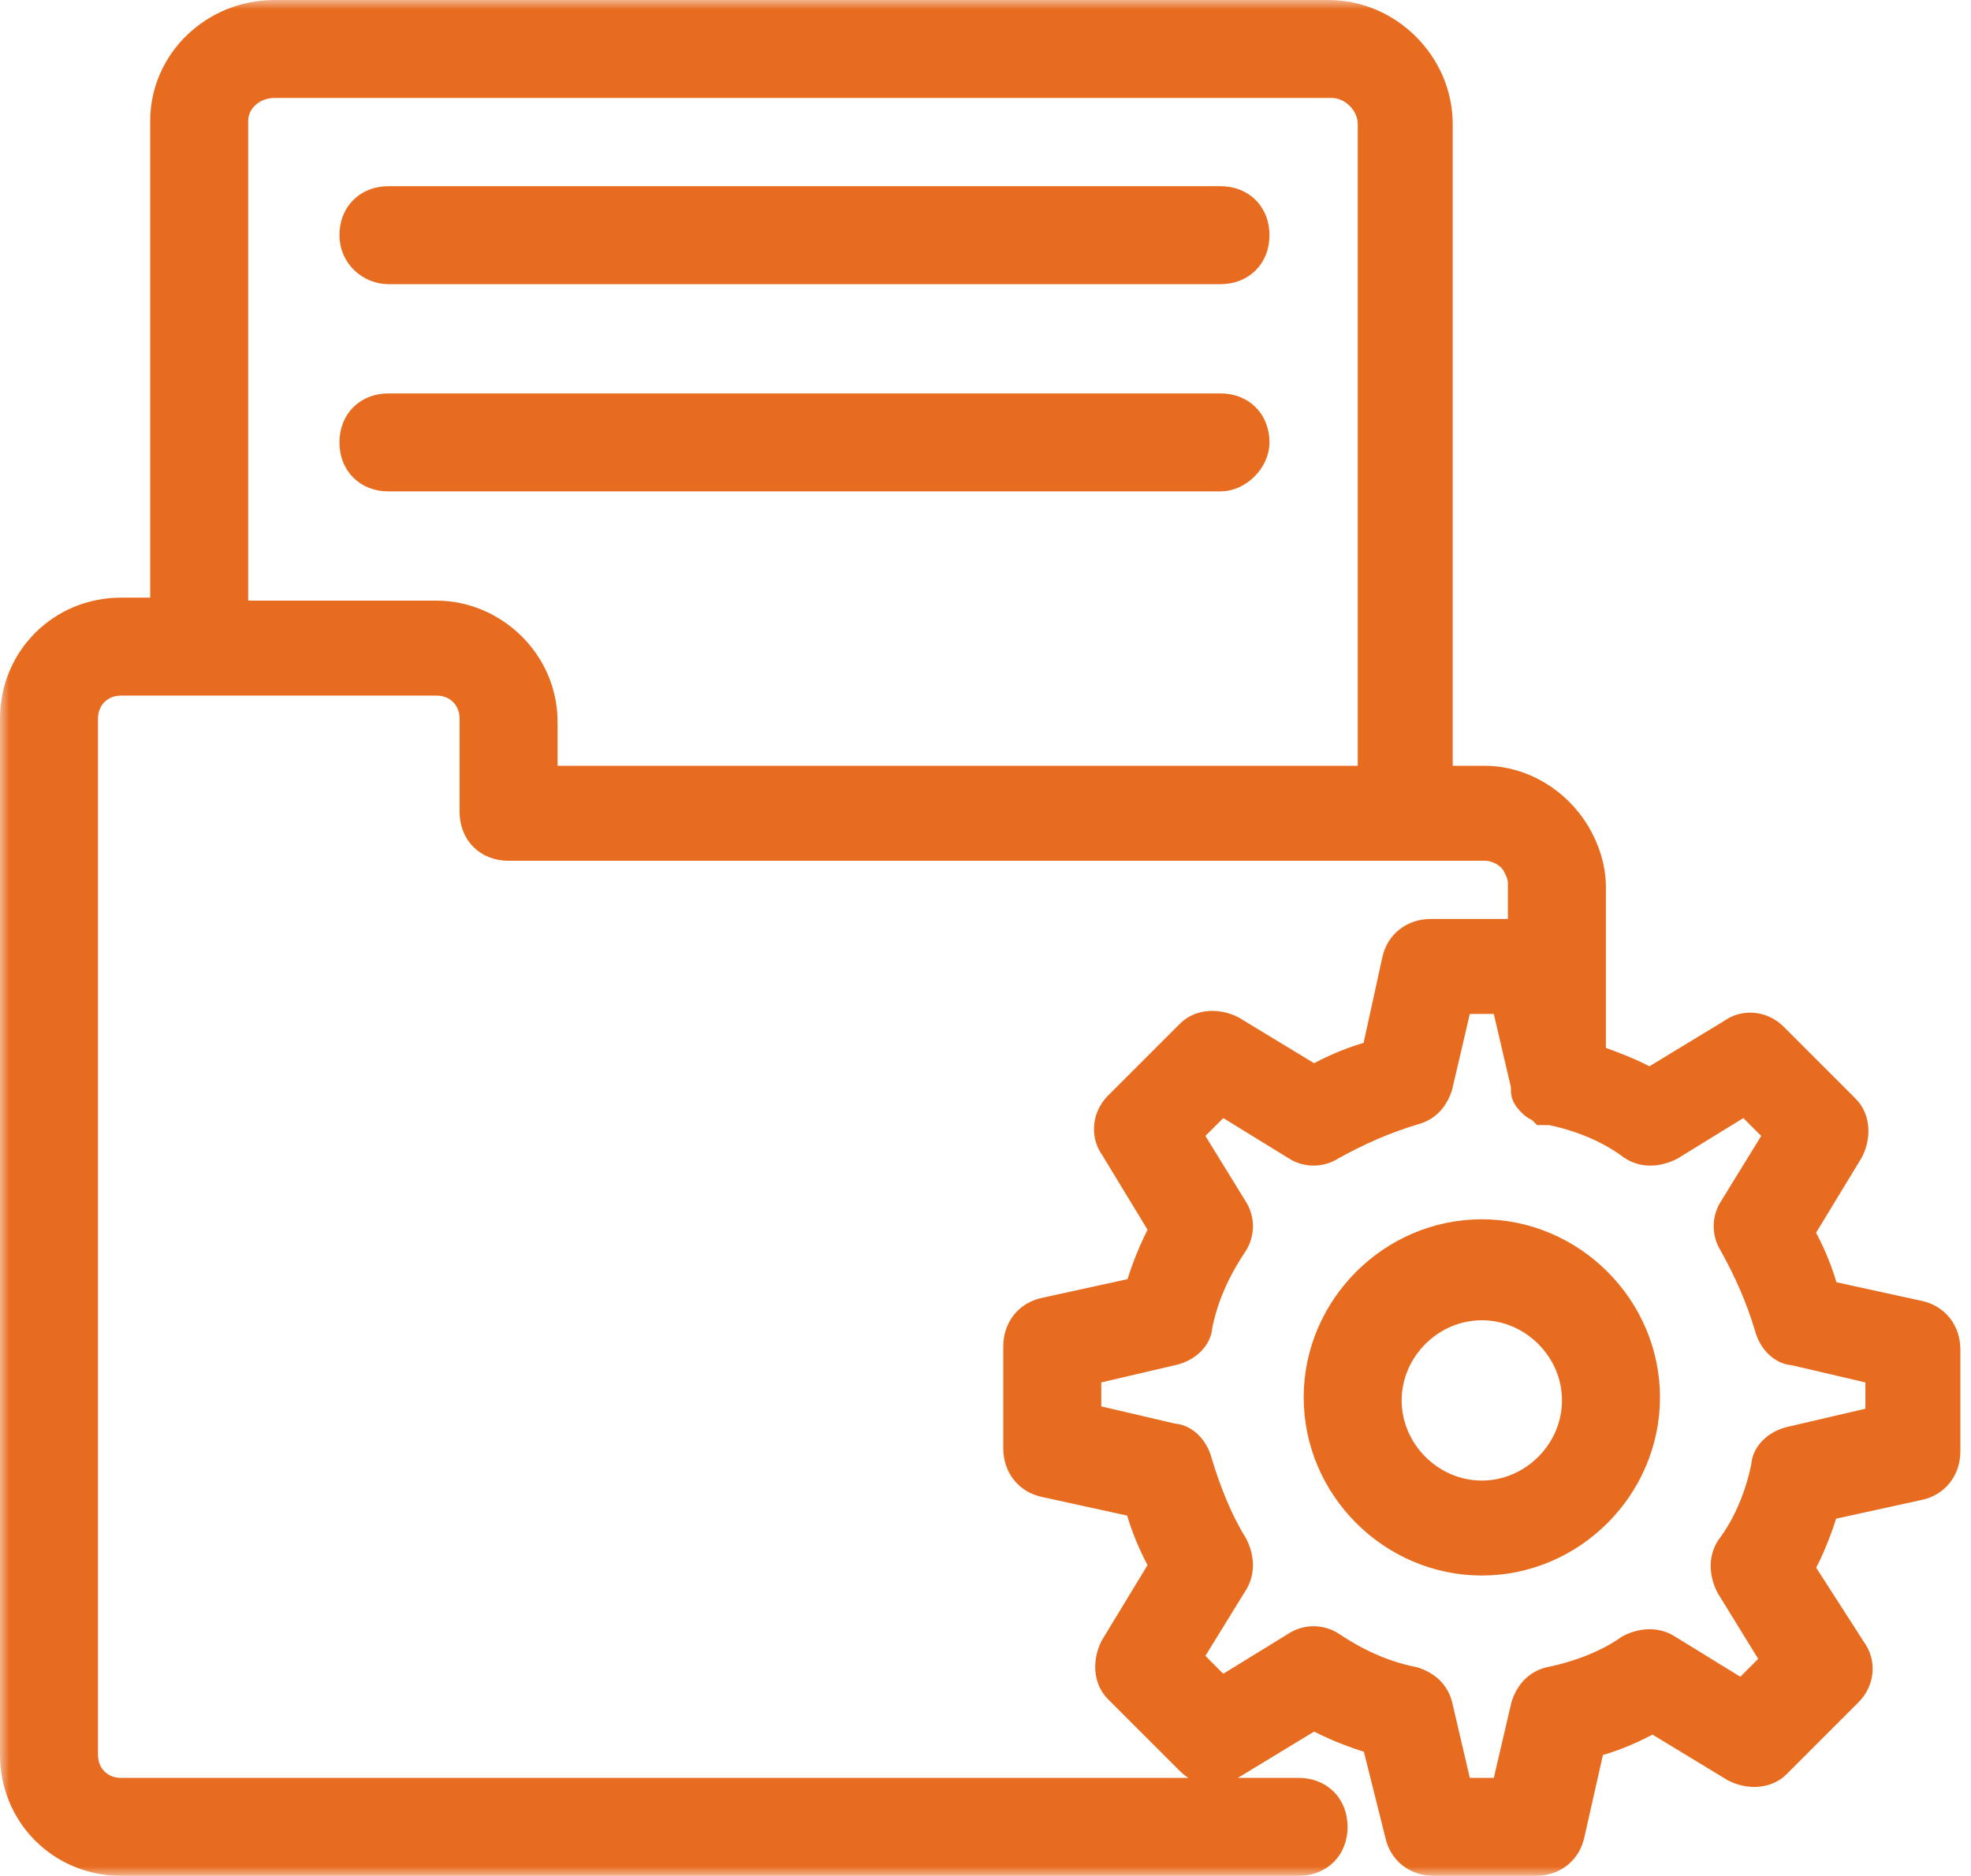
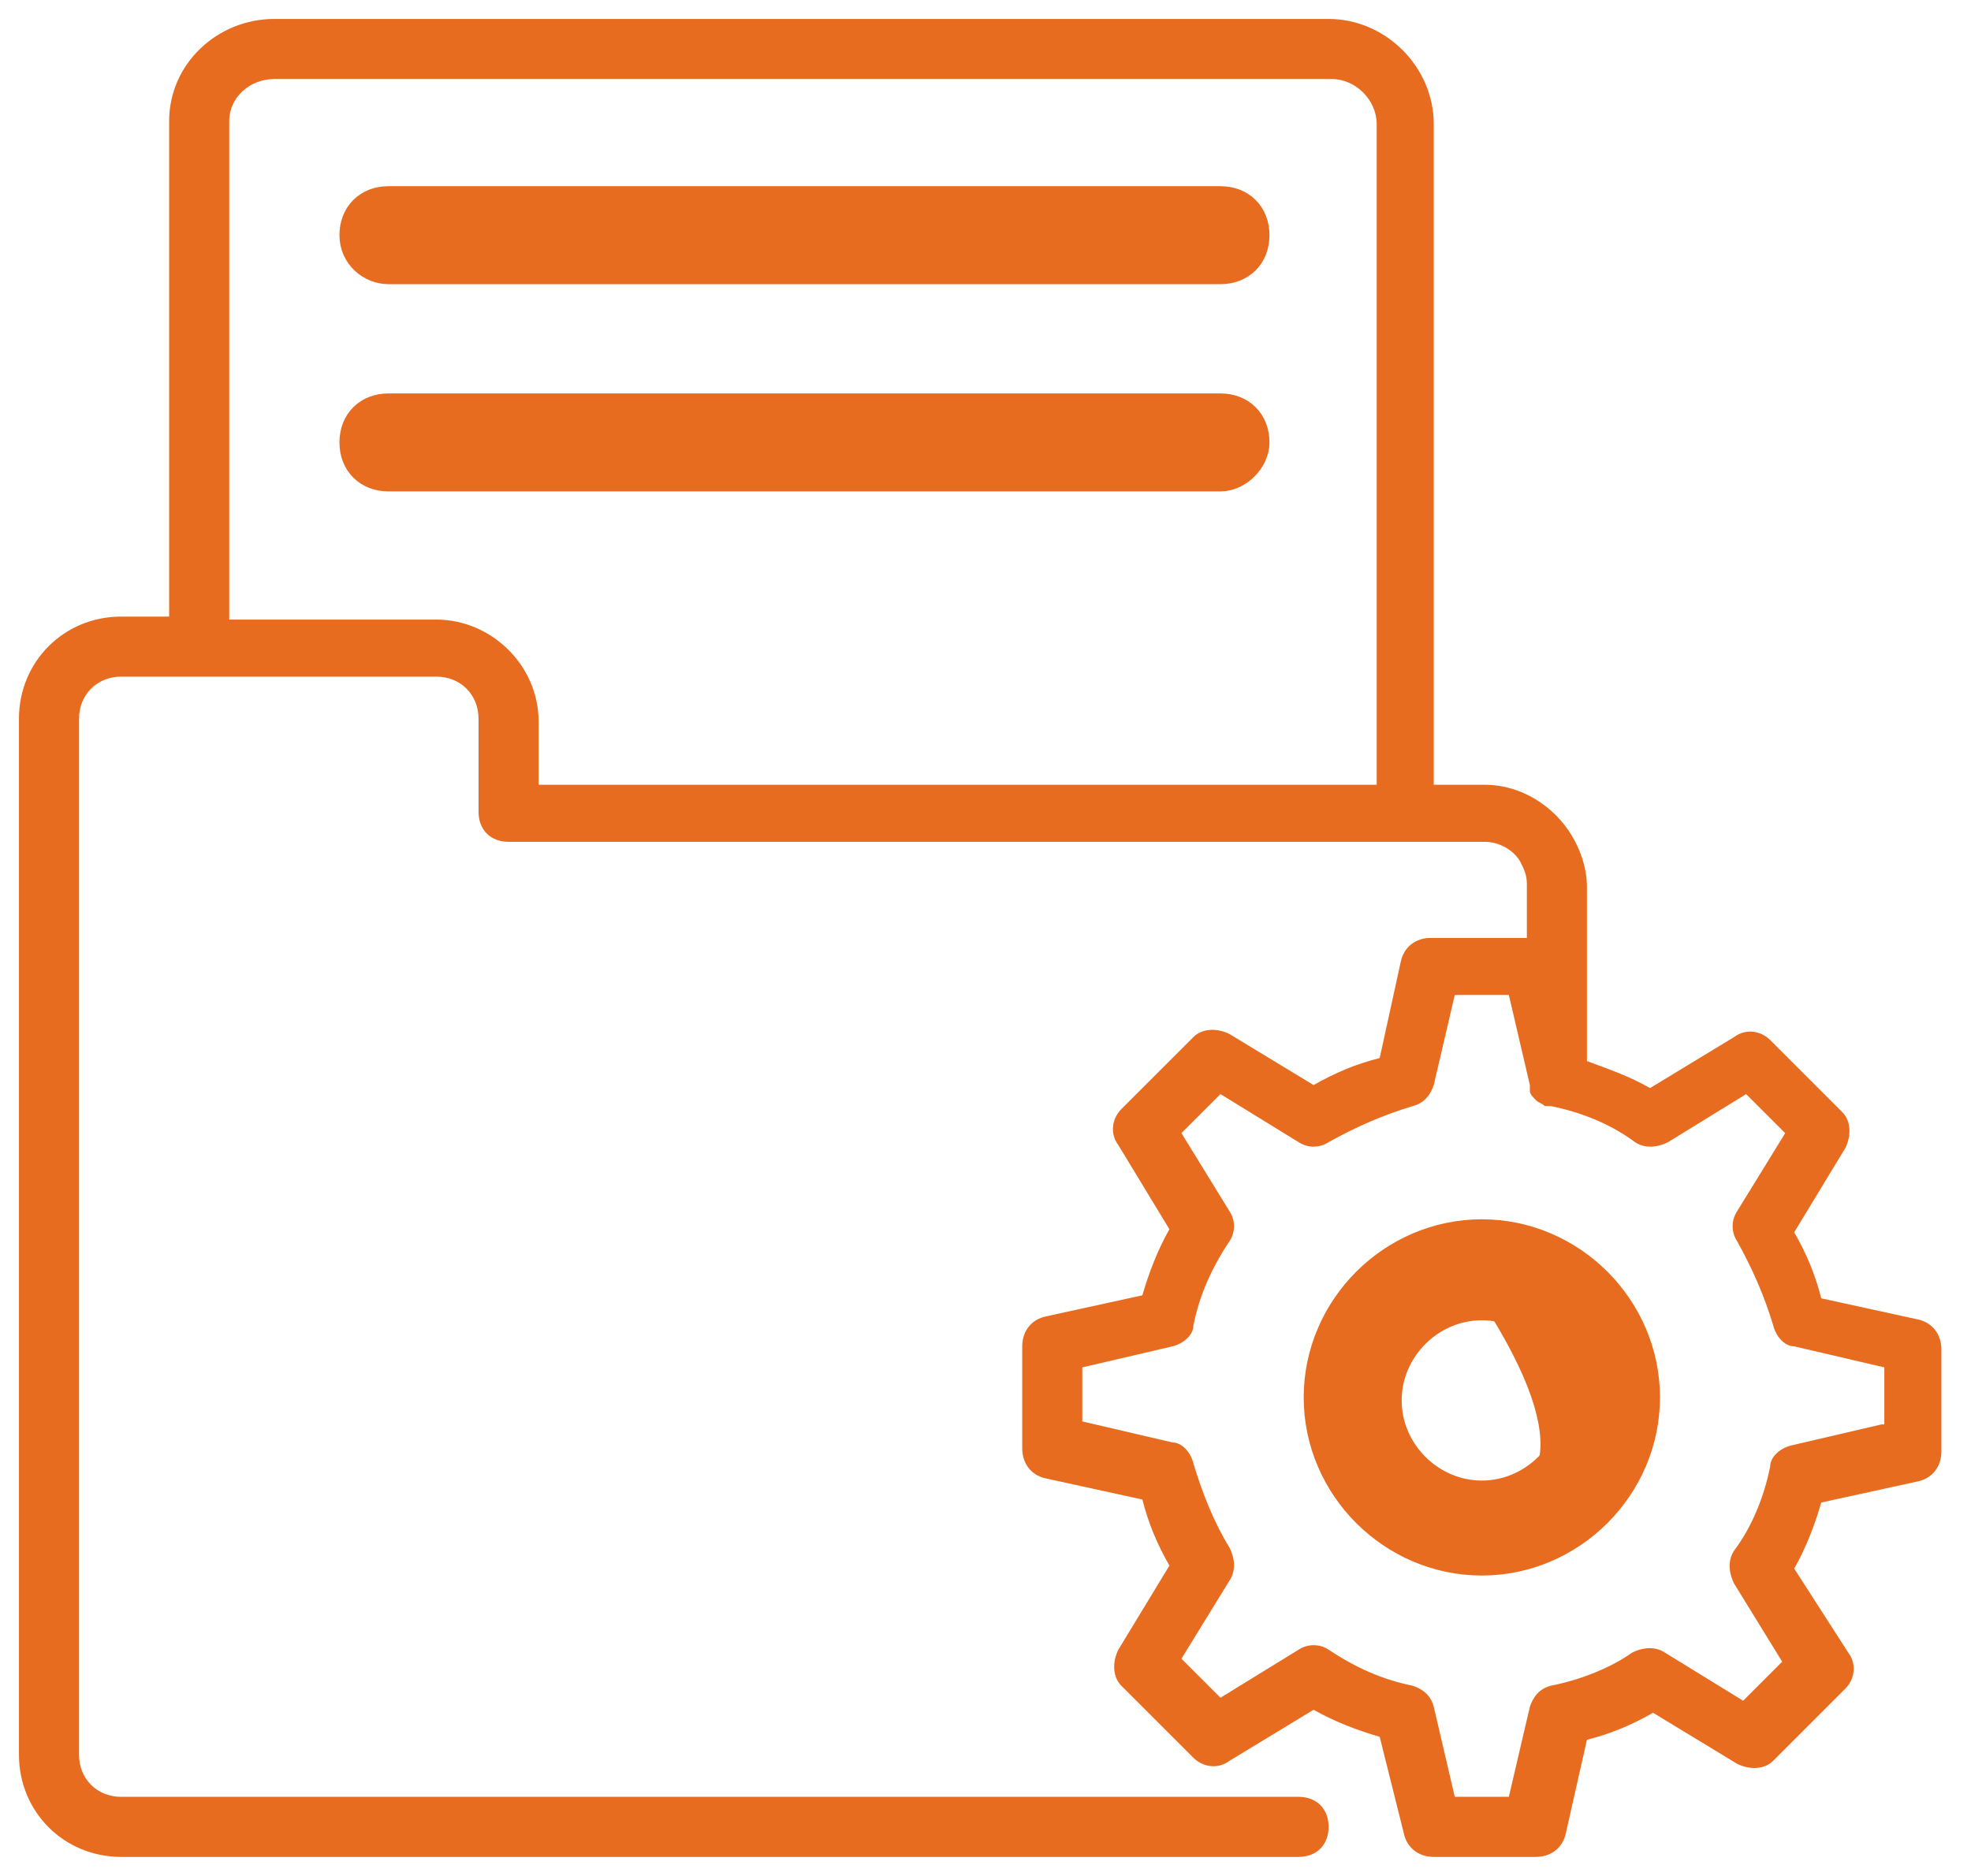
<svg xmlns="http://www.w3.org/2000/svg" width="104" height="99" viewBox="0 0 104 99" fill="none">
  <mask id="path-1-outside-1_791_1811" maskUnits="userSpaceOnUse" x="0" y="0" width="104" height="99" fill="black">
    <rect fill="white" width="104" height="99" />
    <path d="M20.496 13.997H64.399C65.35 13.997 65.984 13.363 65.984 12.412C65.984 11.461 65.35 10.827 64.399 10.827H20.496C19.545 10.827 18.911 11.461 18.911 12.412C18.911 13.363 19.703 13.997 20.496 13.997Z" />
    <path d="M65.984 23.349C65.984 22.398 65.35 21.764 64.399 21.764H20.496C19.545 21.764 18.911 22.398 18.911 23.349C18.911 24.3 19.545 24.934 20.496 24.934H64.399C65.192 24.934 65.984 24.141 65.984 23.349Z" />
-     <path d="M101.17 69.629L96.098 68.52C95.781 67.252 95.306 66.142 94.672 65.033L97.366 60.595C97.683 59.961 97.683 59.168 97.207 58.693L93.404 54.889C92.928 54.413 92.136 54.255 91.502 54.73L87.064 57.425C85.954 56.791 85.003 56.474 83.735 55.998V46.806C83.735 45.855 83.418 44.904 82.943 44.111C81.992 42.526 80.248 41.417 78.346 41.417H75.652V6.547C75.652 3.536 73.116 1 70.105 1H14.472C11.461 1 8.925 3.377 8.925 6.389V32.541H6.389C3.377 32.541 1 34.918 1 37.93V92.611C1 95.623 3.377 98 6.389 98H68.52C69.471 98 70.105 97.366 70.105 96.415C70.105 95.464 69.471 94.83 68.52 94.83H6.389C5.121 94.83 4.17 93.879 4.17 92.611V37.93C4.17 36.662 5.121 35.711 6.389 35.711H23.031C24.299 35.711 25.25 36.662 25.25 37.93V42.843C25.25 43.794 25.884 44.428 26.835 44.428H78.346C79.139 44.428 79.931 44.904 80.248 45.538C80.407 45.855 80.565 46.172 80.565 46.647V49.5H75.493C74.701 49.5 74.067 49.975 73.909 50.768L72.799 55.84C71.531 56.157 70.422 56.632 69.312 57.266L64.874 54.572C64.24 54.255 63.448 54.255 62.972 54.73L59.168 58.534C58.693 59.01 58.534 59.802 59.01 60.436L61.704 64.874C61.07 65.984 60.595 67.252 60.278 68.361L55.206 69.471C54.413 69.629 53.938 70.263 53.938 71.055V76.444C53.938 77.237 54.413 77.871 55.206 78.029L60.278 79.139C60.595 80.407 61.07 81.516 61.704 82.626L59.01 87.064C58.693 87.698 58.693 88.49 59.168 88.966L62.972 92.77C63.448 93.245 64.24 93.404 64.874 92.928L69.312 90.234C70.422 90.868 71.689 91.343 72.799 91.66L74.067 96.732C74.225 97.525 74.859 98 75.652 98H81.041C81.833 98 82.467 97.525 82.626 96.732L83.735 91.819C85.003 91.502 86.113 91.026 87.222 90.392L91.66 93.087C92.294 93.404 93.087 93.404 93.562 92.928L97.366 89.124C97.841 88.649 98 87.856 97.525 87.222L94.672 82.784C95.306 81.675 95.781 80.407 96.098 79.297L101.17 78.188C101.962 78.029 102.438 77.395 102.438 76.603V71.214C102.438 70.422 101.962 69.788 101.17 69.629ZM23.031 32.699H12.095V6.389C12.095 5.121 13.204 4.17 14.472 4.17H70.263C71.531 4.17 72.641 5.279 72.641 6.547V41.417H28.42V38.088C28.42 35.077 25.884 32.699 23.031 32.699ZM99.268 75.177L94.513 76.286C93.879 76.444 93.404 76.92 93.404 77.395C93.087 78.98 92.453 80.565 91.502 81.833C91.185 82.309 91.185 82.943 91.502 83.577L94.038 87.698L91.977 89.758L87.856 87.222C87.381 86.905 86.747 86.905 86.113 87.222C85.003 88.015 83.418 88.649 81.833 88.966C81.199 89.124 80.882 89.6 80.724 90.075L79.614 94.83H76.761L75.652 90.075C75.493 89.441 75.018 89.124 74.543 88.966C72.957 88.649 71.531 88.015 70.105 87.064C69.629 86.747 68.995 86.747 68.52 87.064L64.399 89.6L62.338 87.539L64.874 83.418C65.191 82.943 65.191 82.309 64.874 81.675C64.082 80.407 63.448 78.822 62.972 77.237C62.814 76.603 62.338 76.127 61.863 76.127L57.108 75.018V72.165L61.863 71.055C62.497 70.897 62.972 70.422 62.972 69.946C63.289 68.361 63.923 66.935 64.874 65.508C65.191 65.033 65.191 64.399 64.874 63.923L62.338 59.802L64.399 57.742L68.52 60.278C68.995 60.595 69.629 60.595 70.105 60.278C71.531 59.485 72.957 58.851 74.543 58.376C75.177 58.217 75.493 57.742 75.652 57.266L76.761 52.511H79.614L80.724 57.266V57.583C80.724 57.742 80.882 57.9 81.041 58.059C81.199 58.217 81.358 58.217 81.516 58.376H81.833C83.418 58.693 85.003 59.327 86.271 60.278C86.747 60.595 87.381 60.595 88.015 60.278L92.136 57.742L94.196 59.802L91.66 63.923C91.343 64.399 91.343 65.033 91.66 65.508C92.453 66.935 93.087 68.361 93.562 69.946C93.721 70.58 94.196 71.055 94.672 71.055L99.427 72.165V75.177H99.268Z" />
    <path d="M78.189 65.349C73.593 65.349 69.789 69.153 69.789 73.75C69.789 78.346 73.593 82.15 78.189 82.15C82.785 82.15 86.589 78.346 86.589 73.75C86.589 69.153 82.785 65.349 78.189 65.349ZM78.189 79.138C75.336 79.138 72.959 76.761 72.959 73.908C72.959 71.055 75.336 68.678 78.189 68.678C81.042 68.678 83.419 71.055 83.419 73.908C83.419 76.761 81.042 79.138 78.189 79.138Z" />
  </mask>
  <path d="M20.496 13.997H64.399C65.35 13.997 65.984 13.363 65.984 12.412C65.984 11.461 65.35 10.827 64.399 10.827H20.496C19.545 10.827 18.911 11.461 18.911 12.412C18.911 13.363 19.703 13.997 20.496 13.997Z" fill="#E76C20" />
  <path d="M65.984 23.349C65.984 22.398 65.35 21.764 64.399 21.764H20.496C19.545 21.764 18.911 22.398 18.911 23.349C18.911 24.3 19.545 24.934 20.496 24.934H64.399C65.192 24.934 65.984 24.141 65.984 23.349Z" fill="#E76C20" />
  <path d="M101.17 69.629L96.098 68.52C95.781 67.252 95.306 66.142 94.672 65.033L97.366 60.595C97.683 59.961 97.683 59.168 97.207 58.693L93.404 54.889C92.928 54.413 92.136 54.255 91.502 54.73L87.064 57.425C85.954 56.791 85.003 56.474 83.735 55.998V46.806C83.735 45.855 83.418 44.904 82.943 44.111C81.992 42.526 80.248 41.417 78.346 41.417H75.652V6.547C75.652 3.536 73.116 1 70.105 1H14.472C11.461 1 8.925 3.377 8.925 6.389V32.541H6.389C3.377 32.541 1 34.918 1 37.93V92.611C1 95.623 3.377 98 6.389 98H68.52C69.471 98 70.105 97.366 70.105 96.415C70.105 95.464 69.471 94.83 68.52 94.83H6.389C5.121 94.83 4.17 93.879 4.17 92.611V37.93C4.17 36.662 5.121 35.711 6.389 35.711H23.031C24.299 35.711 25.25 36.662 25.25 37.93V42.843C25.25 43.794 25.884 44.428 26.835 44.428H78.346C79.139 44.428 79.931 44.904 80.248 45.538C80.407 45.855 80.565 46.172 80.565 46.647V49.5H75.493C74.701 49.5 74.067 49.975 73.909 50.768L72.799 55.84C71.531 56.157 70.422 56.632 69.312 57.266L64.874 54.572C64.24 54.255 63.448 54.255 62.972 54.73L59.168 58.534C58.693 59.01 58.534 59.802 59.01 60.436L61.704 64.874C61.07 65.984 60.595 67.252 60.278 68.361L55.206 69.471C54.413 69.629 53.938 70.263 53.938 71.055V76.444C53.938 77.237 54.413 77.871 55.206 78.029L60.278 79.139C60.595 80.407 61.07 81.516 61.704 82.626L59.01 87.064C58.693 87.698 58.693 88.49 59.168 88.966L62.972 92.77C63.448 93.245 64.24 93.404 64.874 92.928L69.312 90.234C70.422 90.868 71.689 91.343 72.799 91.66L74.067 96.732C74.225 97.525 74.859 98 75.652 98H81.041C81.833 98 82.467 97.525 82.626 96.732L83.735 91.819C85.003 91.502 86.113 91.026 87.222 90.392L91.66 93.087C92.294 93.404 93.087 93.404 93.562 92.928L97.366 89.124C97.841 88.649 98 87.856 97.525 87.222L94.672 82.784C95.306 81.675 95.781 80.407 96.098 79.297L101.17 78.188C101.962 78.029 102.438 77.395 102.438 76.603V71.214C102.438 70.422 101.962 69.788 101.17 69.629ZM23.031 32.699H12.095V6.389C12.095 5.121 13.204 4.17 14.472 4.17H70.263C71.531 4.17 72.641 5.279 72.641 6.547V41.417H28.42V38.088C28.42 35.077 25.884 32.699 23.031 32.699ZM99.268 75.177L94.513 76.286C93.879 76.444 93.404 76.92 93.404 77.395C93.087 78.98 92.453 80.565 91.502 81.833C91.185 82.309 91.185 82.943 91.502 83.577L94.038 87.698L91.977 89.758L87.856 87.222C87.381 86.905 86.747 86.905 86.113 87.222C85.003 88.015 83.418 88.649 81.833 88.966C81.199 89.124 80.882 89.6 80.724 90.075L79.614 94.83H76.761L75.652 90.075C75.493 89.441 75.018 89.124 74.543 88.966C72.957 88.649 71.531 88.015 70.105 87.064C69.629 86.747 68.995 86.747 68.52 87.064L64.399 89.6L62.338 87.539L64.874 83.418C65.191 82.943 65.191 82.309 64.874 81.675C64.082 80.407 63.448 78.822 62.972 77.237C62.814 76.603 62.338 76.127 61.863 76.127L57.108 75.018V72.165L61.863 71.055C62.497 70.897 62.972 70.422 62.972 69.946C63.289 68.361 63.923 66.935 64.874 65.508C65.191 65.033 65.191 64.399 64.874 63.923L62.338 59.802L64.399 57.742L68.52 60.278C68.995 60.595 69.629 60.595 70.105 60.278C71.531 59.485 72.957 58.851 74.543 58.376C75.177 58.217 75.493 57.742 75.652 57.266L76.761 52.511H79.614L80.724 57.266V57.583C80.724 57.742 80.882 57.9 81.041 58.059C81.199 58.217 81.358 58.217 81.516 58.376H81.833C83.418 58.693 85.003 59.327 86.271 60.278C86.747 60.595 87.381 60.595 88.015 60.278L92.136 57.742L94.196 59.802L91.66 63.923C91.343 64.399 91.343 65.033 91.66 65.508C92.453 66.935 93.087 68.361 93.562 69.946C93.721 70.58 94.196 71.055 94.672 71.055L99.427 72.165V75.177H99.268Z" fill="#E76C20" />
-   <path d="M78.189 65.349C73.593 65.349 69.789 69.153 69.789 73.75C69.789 78.346 73.593 82.15 78.189 82.15C82.785 82.15 86.589 78.346 86.589 73.75C86.589 69.153 82.785 65.349 78.189 65.349ZM78.189 79.138C75.336 79.138 72.959 76.761 72.959 73.908C72.959 71.055 75.336 68.678 78.189 68.678C81.042 68.678 83.419 71.055 83.419 73.908C83.419 76.761 81.042 79.138 78.189 79.138Z" fill="#E76C20" />
+   <path d="M78.189 65.349C73.593 65.349 69.789 69.153 69.789 73.75C69.789 78.346 73.593 82.15 78.189 82.15C82.785 82.15 86.589 78.346 86.589 73.75C86.589 69.153 82.785 65.349 78.189 65.349ZM78.189 79.138C75.336 79.138 72.959 76.761 72.959 73.908C72.959 71.055 75.336 68.678 78.189 68.678C83.419 76.761 81.042 79.138 78.189 79.138Z" fill="#E76C20" />
  <path d="M20.496 13.997H64.399C65.35 13.997 65.984 13.363 65.984 12.412C65.984 11.461 65.35 10.827 64.399 10.827H20.496C19.545 10.827 18.911 11.461 18.911 12.412C18.911 13.363 19.703 13.997 20.496 13.997Z" stroke="#E76C20" stroke-width="2" mask="url(#path-1-outside-1_791_1811)" />
  <path d="M65.984 23.349C65.984 22.398 65.35 21.764 64.399 21.764H20.496C19.545 21.764 18.911 22.398 18.911 23.349C18.911 24.3 19.545 24.934 20.496 24.934H64.399C65.192 24.934 65.984 24.141 65.984 23.349Z" stroke="#E76C20" stroke-width="2" mask="url(#path-1-outside-1_791_1811)" />
-   <path d="M101.17 69.629L96.098 68.52C95.781 67.252 95.306 66.142 94.672 65.033L97.366 60.595C97.683 59.961 97.683 59.168 97.207 58.693L93.404 54.889C92.928 54.413 92.136 54.255 91.502 54.73L87.064 57.425C85.954 56.791 85.003 56.474 83.735 55.998V46.806C83.735 45.855 83.418 44.904 82.943 44.111C81.992 42.526 80.248 41.417 78.346 41.417H75.652V6.547C75.652 3.536 73.116 1 70.105 1H14.472C11.461 1 8.925 3.377 8.925 6.389V32.541H6.389C3.377 32.541 1 34.918 1 37.93V92.611C1 95.623 3.377 98 6.389 98H68.52C69.471 98 70.105 97.366 70.105 96.415C70.105 95.464 69.471 94.83 68.52 94.83H6.389C5.121 94.83 4.17 93.879 4.17 92.611V37.93C4.17 36.662 5.121 35.711 6.389 35.711H23.031C24.299 35.711 25.25 36.662 25.25 37.93V42.843C25.25 43.794 25.884 44.428 26.835 44.428H78.346C79.139 44.428 79.931 44.904 80.248 45.538C80.407 45.855 80.565 46.172 80.565 46.647V49.5H75.493C74.701 49.5 74.067 49.975 73.909 50.768L72.799 55.84C71.531 56.157 70.422 56.632 69.312 57.266L64.874 54.572C64.24 54.255 63.448 54.255 62.972 54.73L59.168 58.534C58.693 59.01 58.534 59.802 59.01 60.436L61.704 64.874C61.07 65.984 60.595 67.252 60.278 68.361L55.206 69.471C54.413 69.629 53.938 70.263 53.938 71.055V76.444C53.938 77.237 54.413 77.871 55.206 78.029L60.278 79.139C60.595 80.407 61.07 81.516 61.704 82.626L59.01 87.064C58.693 87.698 58.693 88.49 59.168 88.966L62.972 92.77C63.448 93.245 64.24 93.404 64.874 92.928L69.312 90.234C70.422 90.868 71.689 91.343 72.799 91.66L74.067 96.732C74.225 97.525 74.859 98 75.652 98H81.041C81.833 98 82.467 97.525 82.626 96.732L83.735 91.819C85.003 91.502 86.113 91.026 87.222 90.392L91.66 93.087C92.294 93.404 93.087 93.404 93.562 92.928L97.366 89.124C97.841 88.649 98 87.856 97.525 87.222L94.672 82.784C95.306 81.675 95.781 80.407 96.098 79.297L101.17 78.188C101.962 78.029 102.438 77.395 102.438 76.603V71.214C102.438 70.422 101.962 69.788 101.17 69.629ZM23.031 32.699H12.095V6.389C12.095 5.121 13.204 4.17 14.472 4.17H70.263C71.531 4.17 72.641 5.279 72.641 6.547V41.417H28.42V38.088C28.42 35.077 25.884 32.699 23.031 32.699ZM99.268 75.177L94.513 76.286C93.879 76.444 93.404 76.92 93.404 77.395C93.087 78.98 92.453 80.565 91.502 81.833C91.185 82.309 91.185 82.943 91.502 83.577L94.038 87.698L91.977 89.758L87.856 87.222C87.381 86.905 86.747 86.905 86.113 87.222C85.003 88.015 83.418 88.649 81.833 88.966C81.199 89.124 80.882 89.6 80.724 90.075L79.614 94.83H76.761L75.652 90.075C75.493 89.441 75.018 89.124 74.543 88.966C72.957 88.649 71.531 88.015 70.105 87.064C69.629 86.747 68.995 86.747 68.52 87.064L64.399 89.6L62.338 87.539L64.874 83.418C65.191 82.943 65.191 82.309 64.874 81.675C64.082 80.407 63.448 78.822 62.972 77.237C62.814 76.603 62.338 76.127 61.863 76.127L57.108 75.018V72.165L61.863 71.055C62.497 70.897 62.972 70.422 62.972 69.946C63.289 68.361 63.923 66.935 64.874 65.508C65.191 65.033 65.191 64.399 64.874 63.923L62.338 59.802L64.399 57.742L68.52 60.278C68.995 60.595 69.629 60.595 70.105 60.278C71.531 59.485 72.957 58.851 74.543 58.376C75.177 58.217 75.493 57.742 75.652 57.266L76.761 52.511H79.614L80.724 57.266V57.583C80.724 57.742 80.882 57.9 81.041 58.059C81.199 58.217 81.358 58.217 81.516 58.376H81.833C83.418 58.693 85.003 59.327 86.271 60.278C86.747 60.595 87.381 60.595 88.015 60.278L92.136 57.742L94.196 59.802L91.66 63.923C91.343 64.399 91.343 65.033 91.66 65.508C92.453 66.935 93.087 68.361 93.562 69.946C93.721 70.58 94.196 71.055 94.672 71.055L99.427 72.165V75.177H99.268Z" stroke="#E76C20" stroke-width="2" mask="url(#path-1-outside-1_791_1811)" />
  <path d="M78.189 65.349C73.593 65.349 69.789 69.153 69.789 73.75C69.789 78.346 73.593 82.15 78.189 82.15C82.785 82.15 86.589 78.346 86.589 73.75C86.589 69.153 82.785 65.349 78.189 65.349ZM78.189 79.138C75.336 79.138 72.959 76.761 72.959 73.908C72.959 71.055 75.336 68.678 78.189 68.678C81.042 68.678 83.419 71.055 83.419 73.908C83.419 76.761 81.042 79.138 78.189 79.138Z" stroke="#E76C20" stroke-width="2" mask="url(#path-1-outside-1_791_1811)" />
</svg>